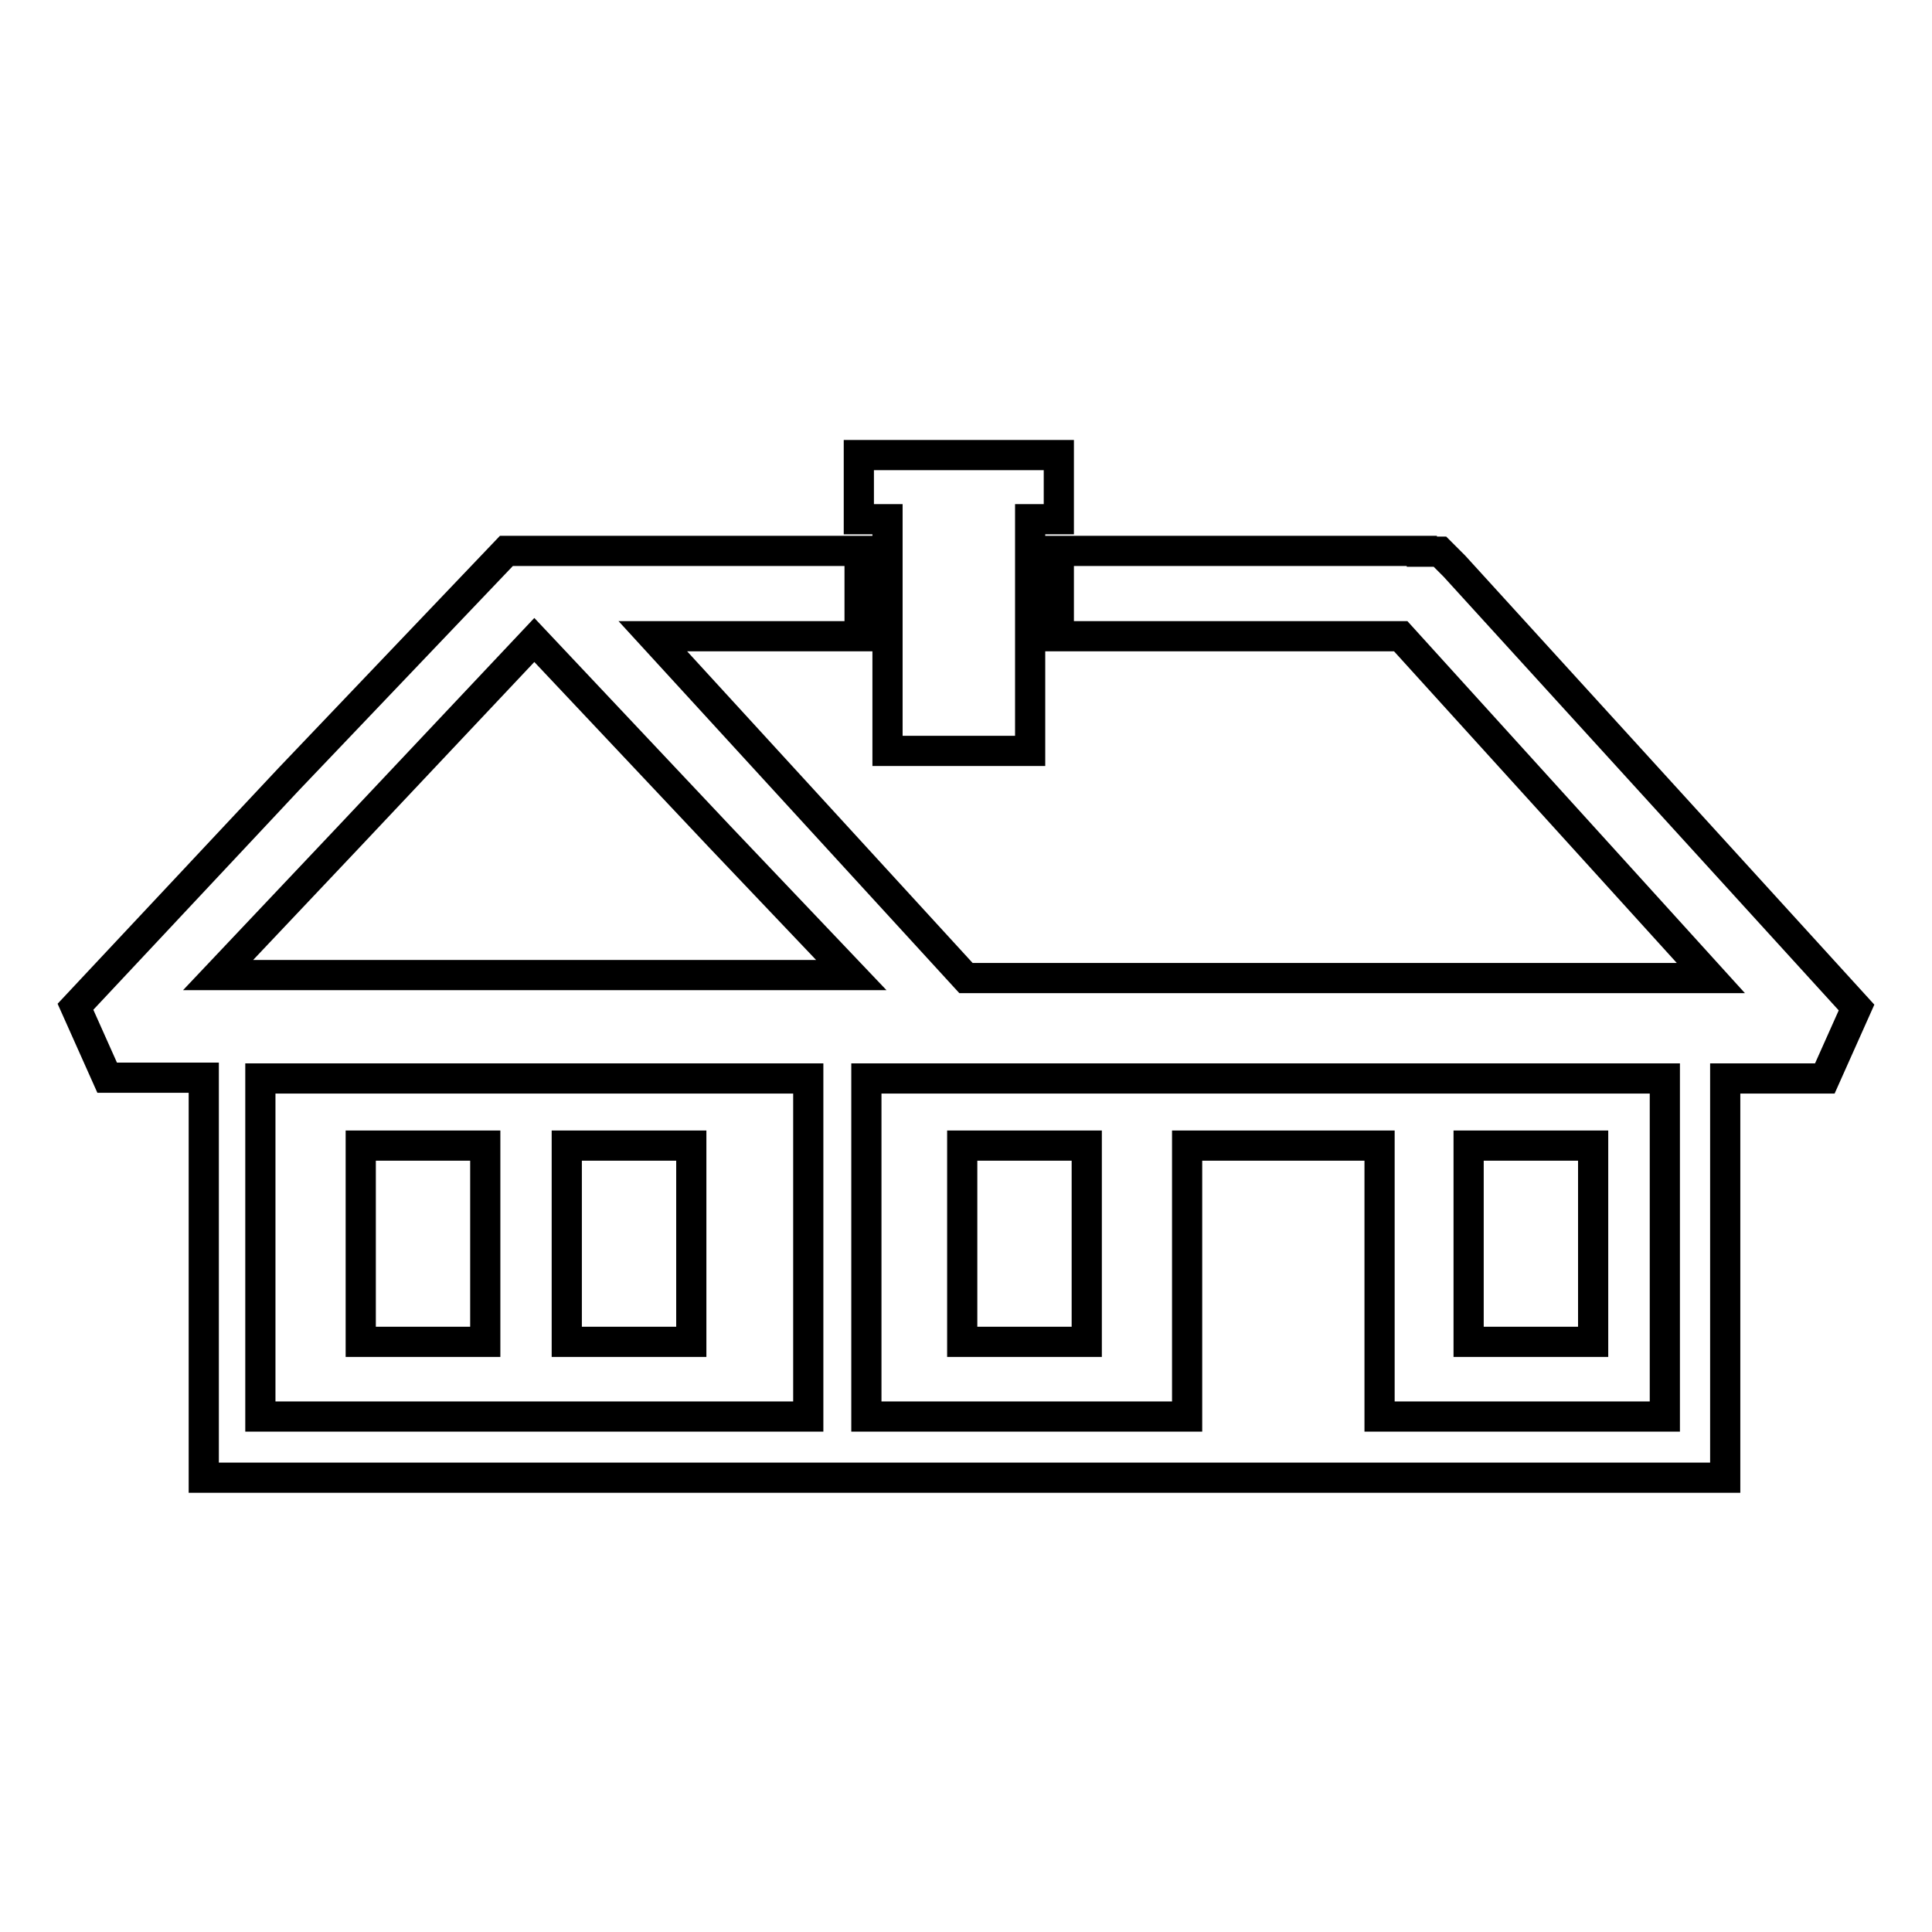
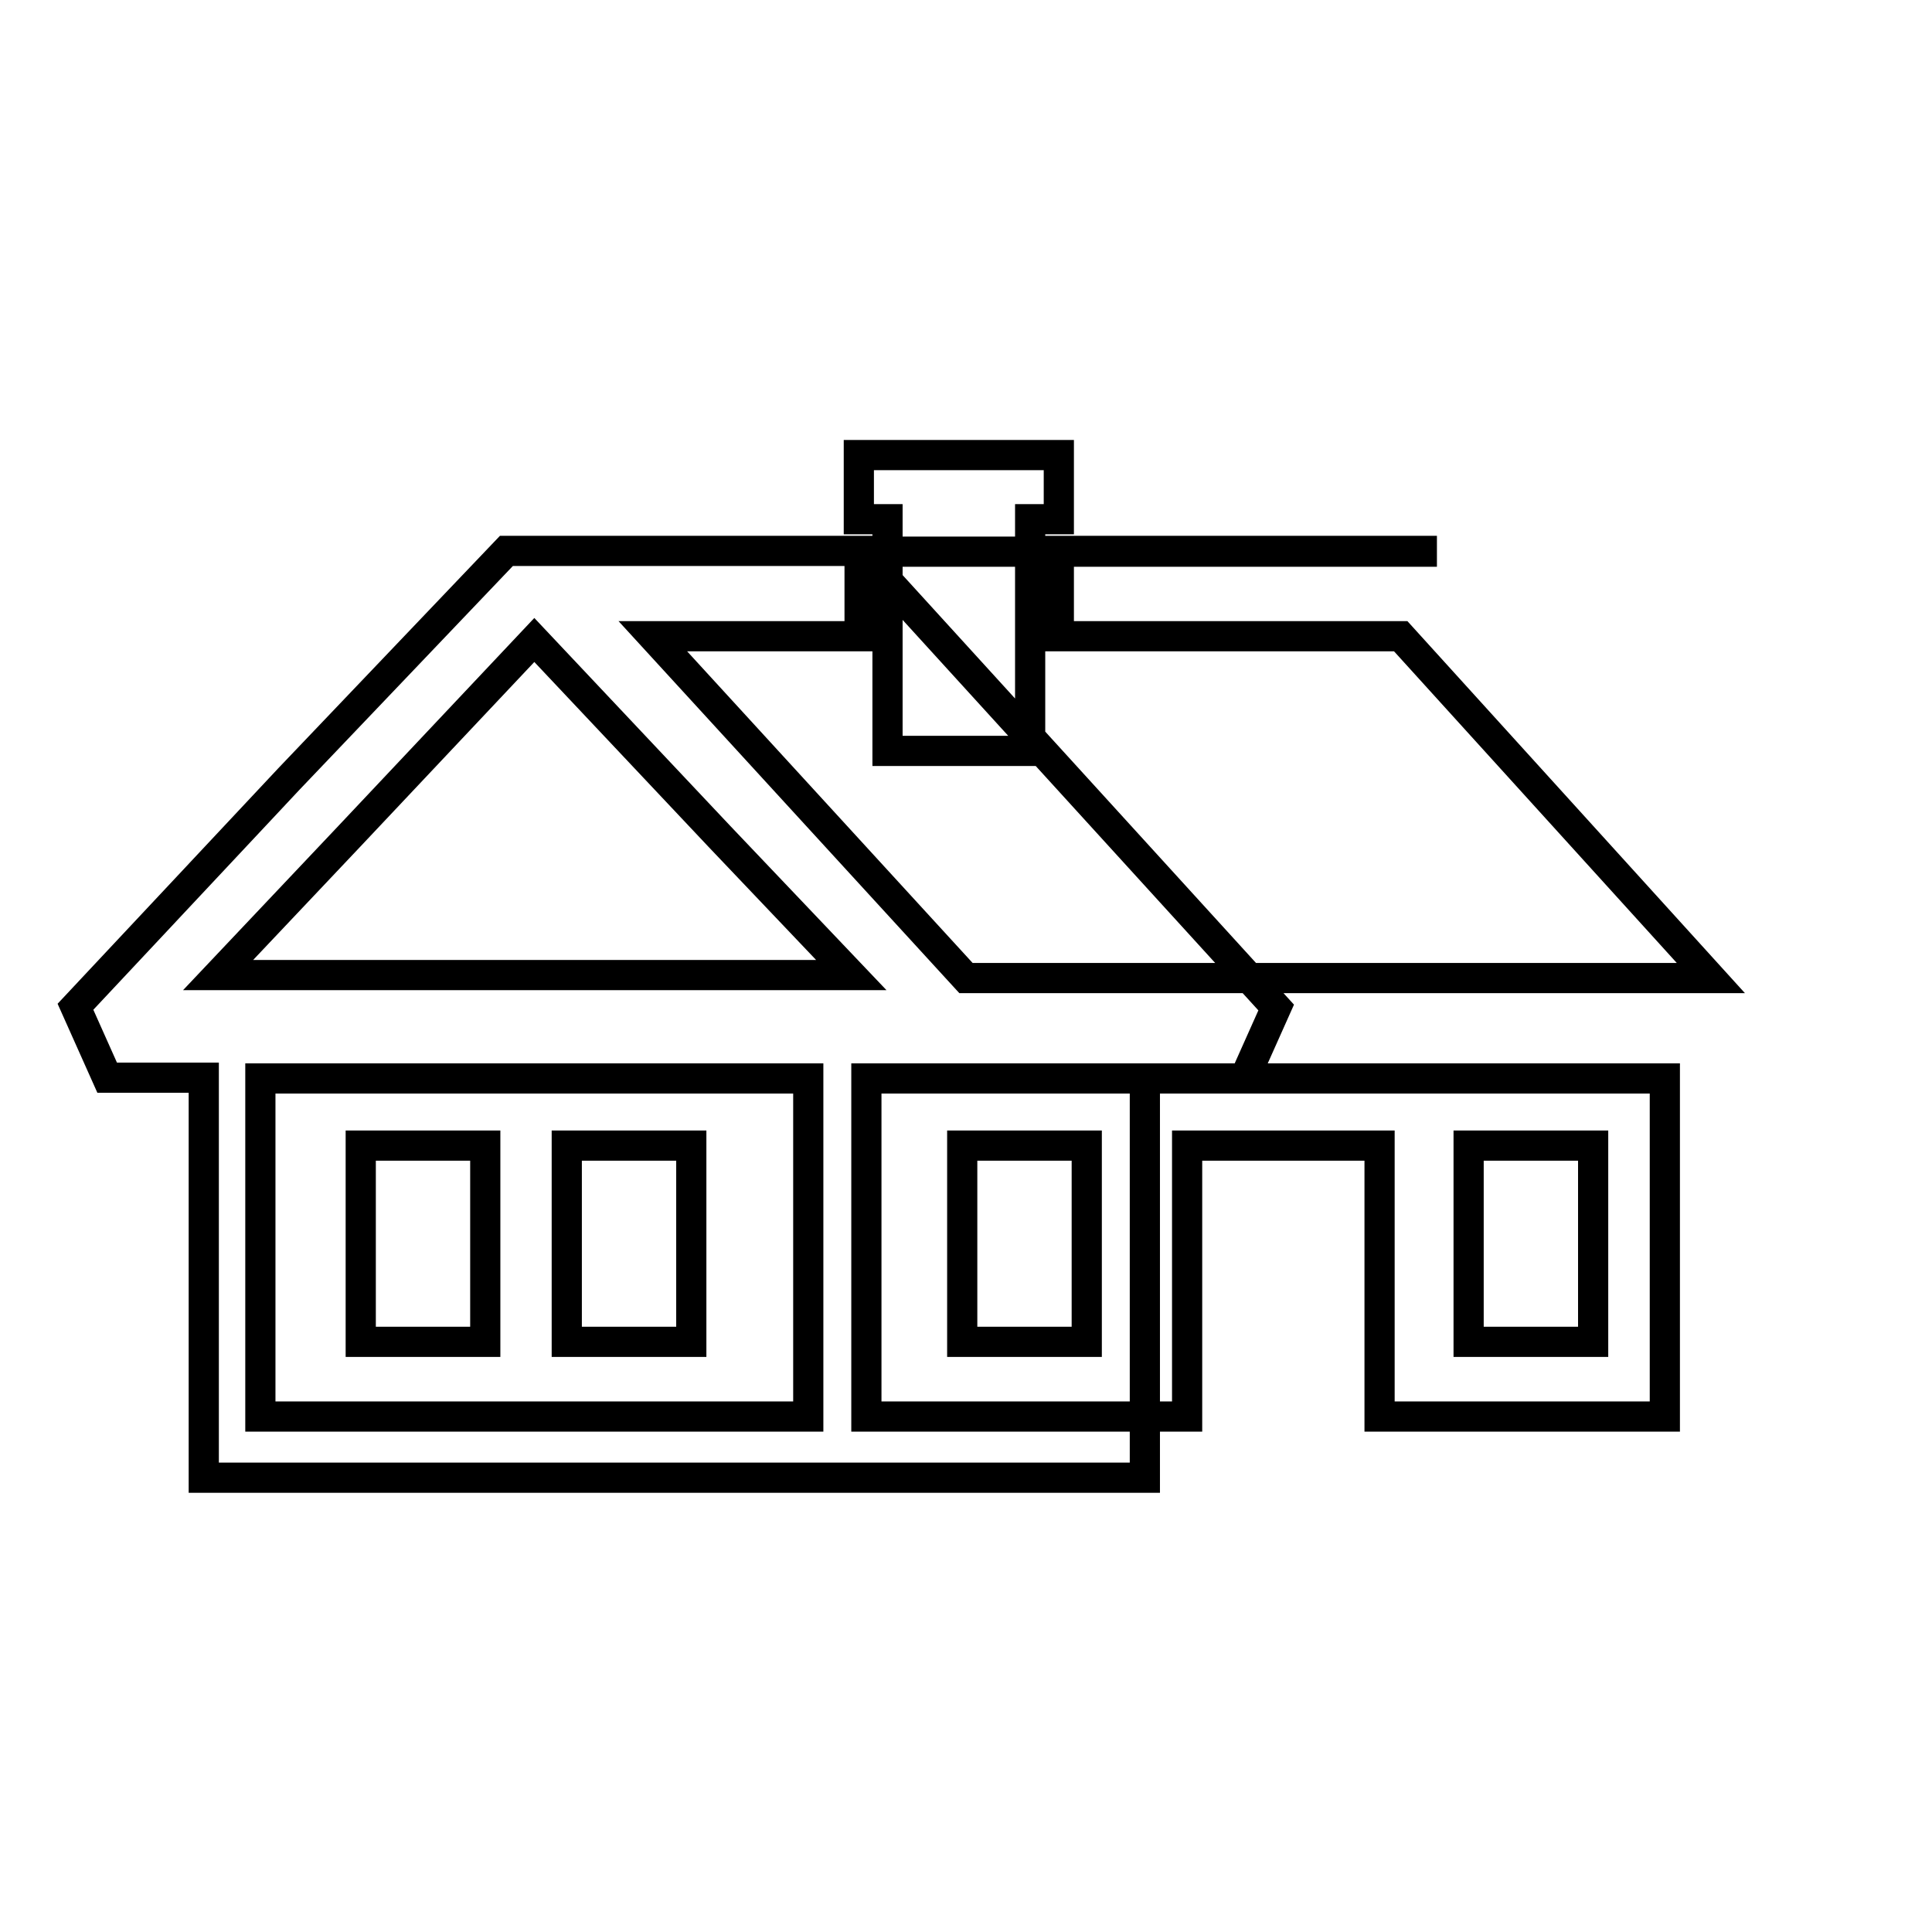
<svg xmlns="http://www.w3.org/2000/svg" version="1.1" x="0px" y="0px" viewBox="0 0 256 256" enable-background="new 0 0 256 256" xml:space="preserve">
  <g>
-     <path stroke-width="4" fill-opacity="0" stroke="#000000" d="M47.8,177.8h16.5v-26H47.8V177.8z M75.1,177.8h16.5v-26H75.1V177.8z M127.5,177.8H144v-26h-16.5V177.8z  M194.6,177.8h16.5v-26h-16.5V177.8z M34.5,142.9h36.3h36.3v44.8H34.5V142.9z M115.3,142.9h9.9h2.4l0,0h93v44.8h-37.8v-35.9h-25.5 v35.9h-42.5v-44.8H115.3z M46.3,110.8l24.5-26l24.5,26l17.5,18.4h-1.4l0,0h-3.8H30.8h-1.9L46.3,110.8z M188.4,73h-48.1v11.3h45.3 l41.1,45.3h-2.4H128L86.5,84.3h27.4V73H75.1h-0.9h-7.1l-28.8,30.2L10,133.4l4.2,9.4H27V192v3.8h3.8h76.9h3.8l0,0h3.8h109.5h3.8V192 v-49.1h13.2l4.2-9.4l-53.3-58.5l-1.9-1.9H188.4z M113.8,60.3v8.5h3.8v30.7h18.9V68.8h3.8v-8.5H113.8z" />
+     <path stroke-width="4" fill-opacity="0" stroke="#000000" d="M47.8,177.8h16.5v-26H47.8V177.8z M75.1,177.8h16.5v-26H75.1V177.8z M127.5,177.8H144v-26h-16.5V177.8z  M194.6,177.8h16.5v-26h-16.5V177.8z M34.5,142.9h36.3h36.3v44.8H34.5V142.9z M115.3,142.9h9.9h2.4l0,0h93v44.8h-37.8v-35.9h-25.5 v35.9h-42.5v-44.8H115.3z M46.3,110.8l24.5-26l24.5,26l17.5,18.4h-1.4l0,0h-3.8H30.8h-1.9L46.3,110.8z M188.4,73h-48.1v11.3h45.3 l41.1,45.3h-2.4H128L86.5,84.3h27.4V73H75.1h-0.9h-7.1l-28.8,30.2L10,133.4l4.2,9.4H27V192v3.8h3.8h3.8l0,0h3.8h109.5h3.8V192 v-49.1h13.2l4.2-9.4l-53.3-58.5l-1.9-1.9H188.4z M113.8,60.3v8.5h3.8v30.7h18.9V68.8h3.8v-8.5H113.8z" />
  </g>
</svg>